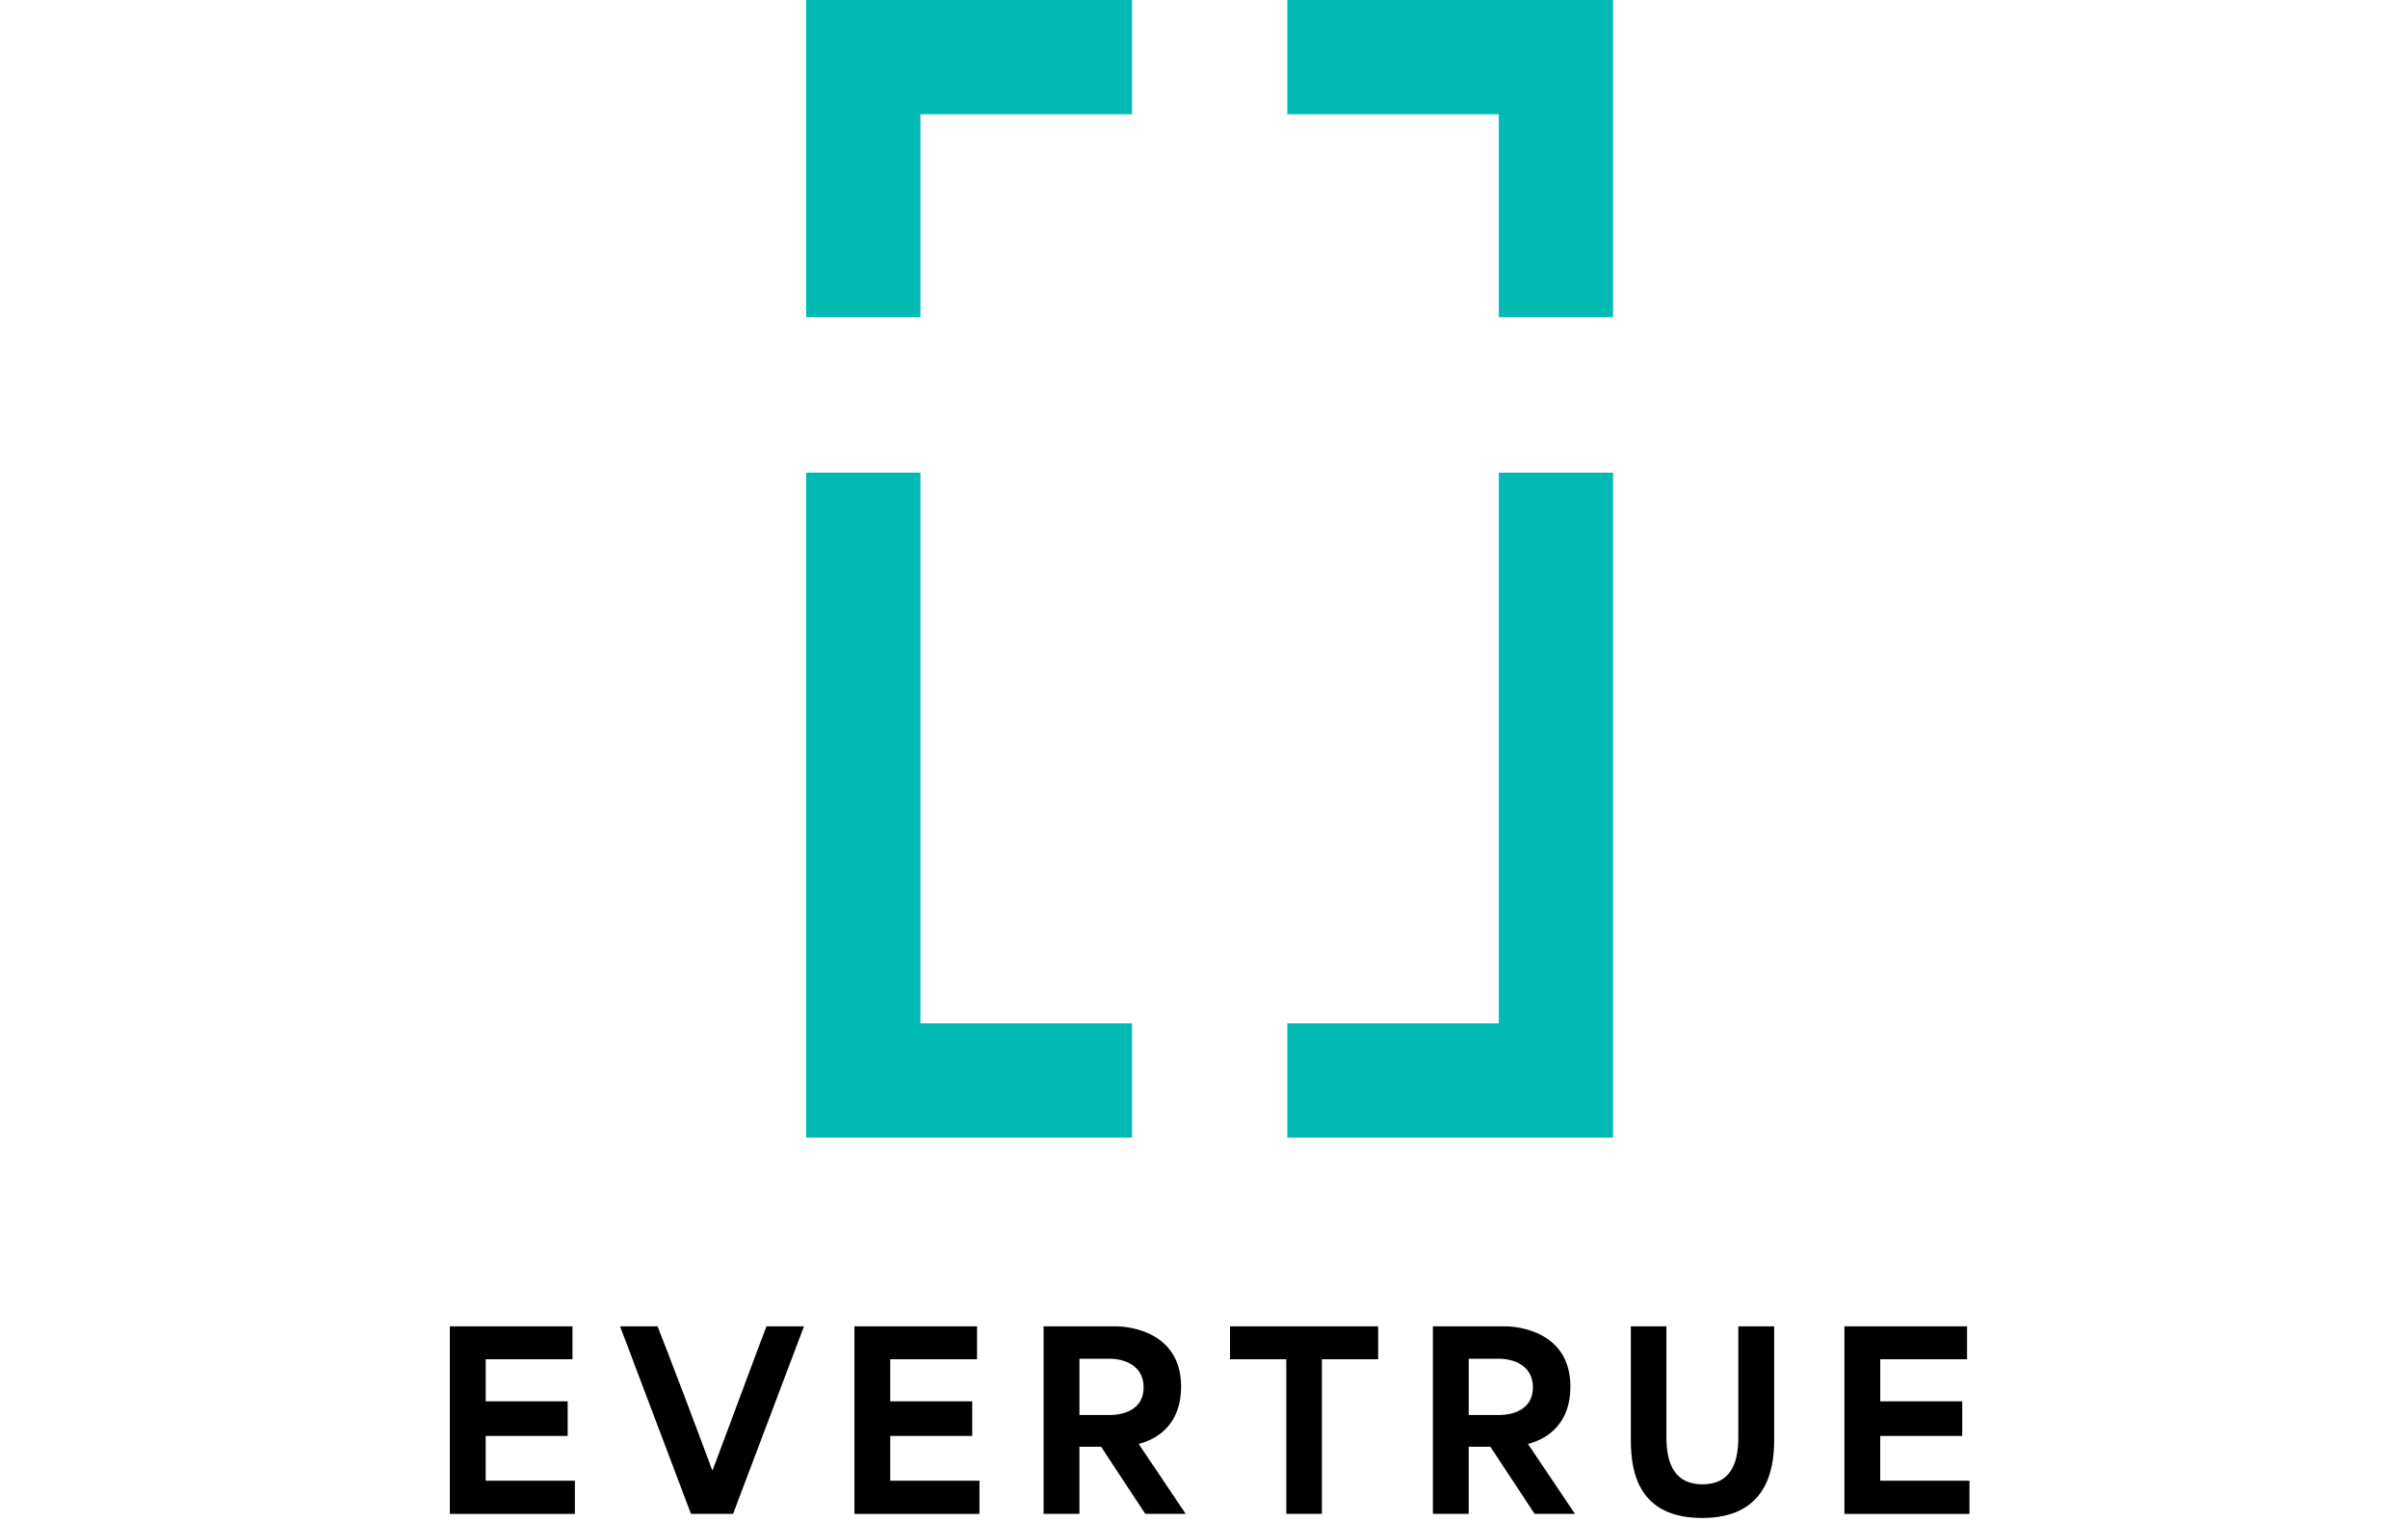
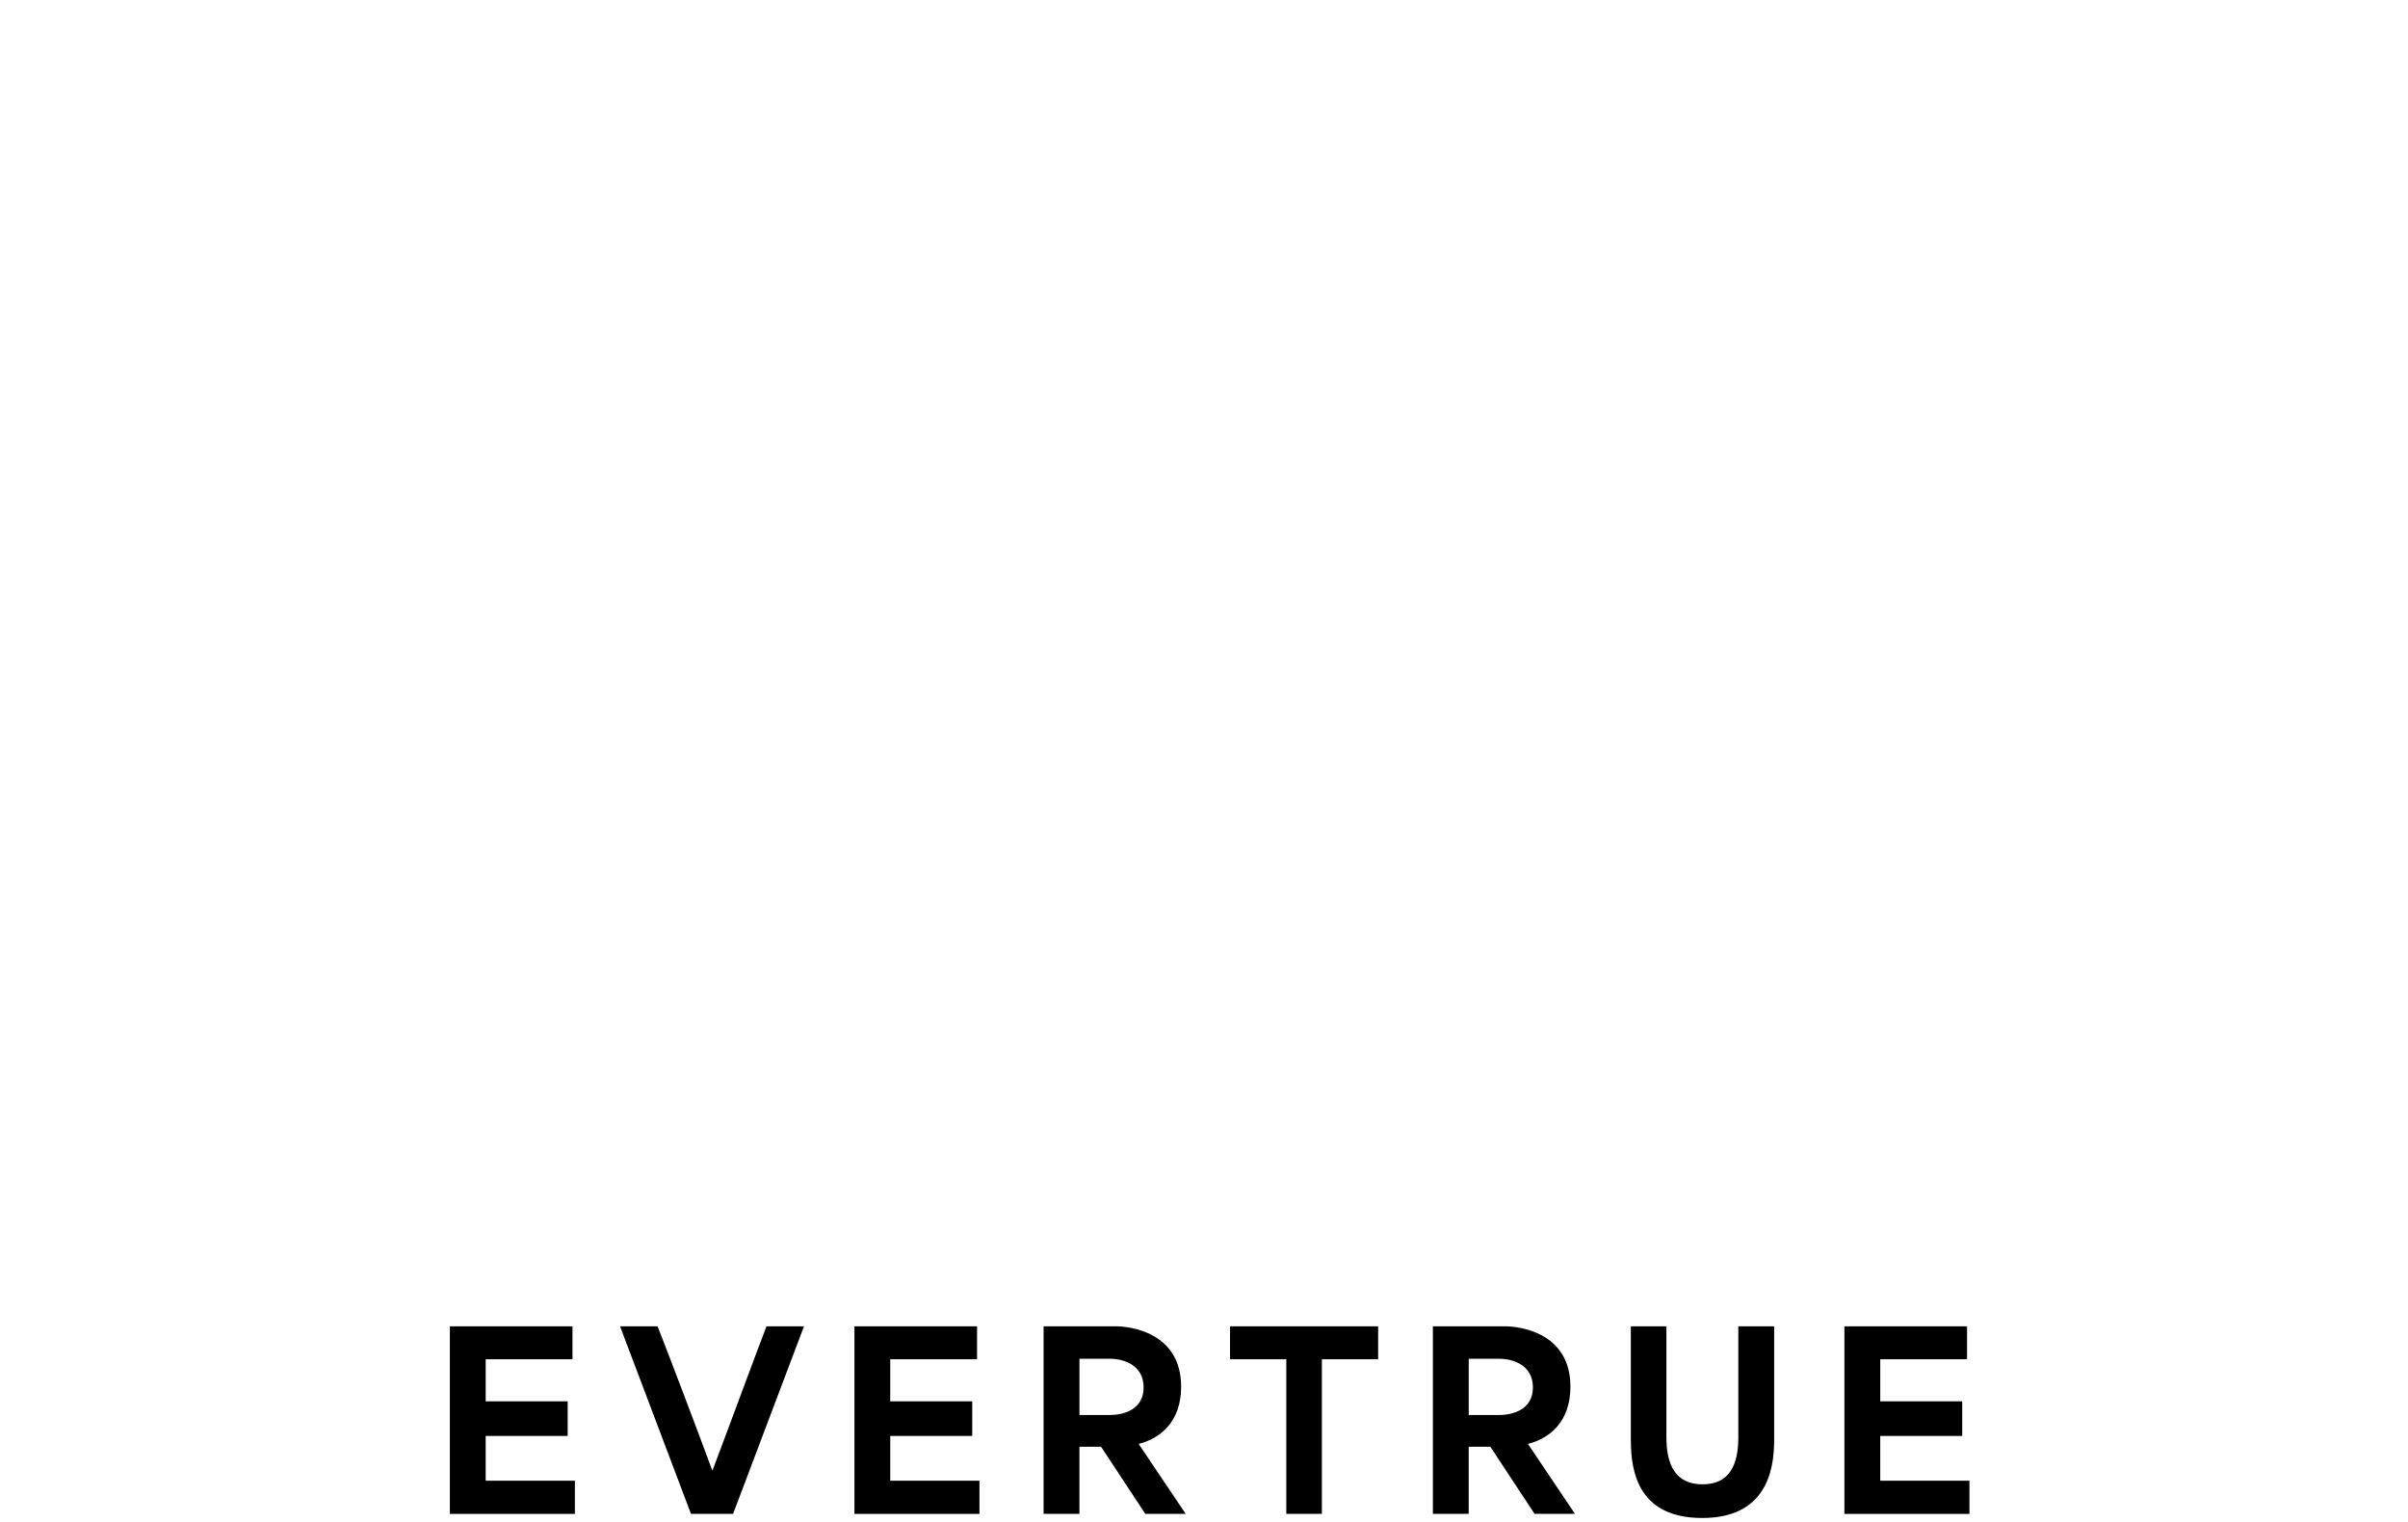
<svg xmlns="http://www.w3.org/2000/svg" width="182" height="115" viewBox="0 0 182 115">
  <g fill-rule="nonzero" fill="none">
    <g fill="#000">
      <path d="M34 100.235h9.269v2.49h-6.56v3.18h6.196v2.618h-6.197v3.381h6.743v2.508h-9.45v-14.175zM46.863 100.235H49.7c.708 1.781 3.071 7.996 4.126 10.867h.035c1.09-2.87 3.38-9.086 4.071-10.867h2.835l-5.36 14.175h-3.182l-5.36-14.175zM64.577 100.235h9.27v2.49h-6.561v3.18h6.197v2.618h-6.197v3.381h6.743v2.508h-9.45v-14.175zM78.876 100.235h5.47c.964 0 4.925.4 4.925 4.561 0 2.67-1.58 3.908-3.199 4.325v.018c1.182 1.745 2.363 3.508 3.545 5.27h-3.053l-3.343-5.072h-1.636v5.072h-2.709v-14.176.002zm4.98 6.705c1.019 0 2.581-.38 2.581-2.09s-1.544-2.163-2.543-2.163h-2.308v4.253h2.272-.002zM92.967 102.725v-2.49h11.195v2.49H99.91v11.685h-2.69v-11.685h-4.253zM108.3 100.235h5.47c.963 0 4.924.4 4.924 4.561 0 2.67-1.58 3.908-3.199 4.325v.018c1.182 1.745 2.363 3.508 3.544 5.27h-3.052l-3.343-5.072h-1.637v5.072H108.3v-14.176.002zm4.979 6.705c1.019 0 2.581-.38 2.581-2.09s-1.545-2.163-2.543-2.163h-2.308v4.253h2.272-.002zM123.26 108.85v-8.613h2.69v8.395c0 2.053.674 3.544 2.727 3.544s2.708-1.489 2.708-3.544v-8.395h2.709v8.613c0 2.381-.673 5.87-5.435 5.87-4.761 0-5.397-3.38-5.397-5.87h-.002zM139.403 100.235h9.269v2.49h-6.56v3.18h6.196v2.618h-6.197v3.381h6.743v2.508h-9.45v-14.175z" />
    </g>
    <g fill="#00BAB3">
-       <path d="M69.568 23.969V8.633h15.99V0H60.935v23.969zM97.294 8.633h15.99V23.97h8.634V0H97.294zM113.284 35.722v41.617h-15.99v8.633h24.624v-50.25zM85.558 77.339h-15.99V35.722h-8.633v50.25h24.623z" />
-     </g>
+       </g>
  </g>
</svg>